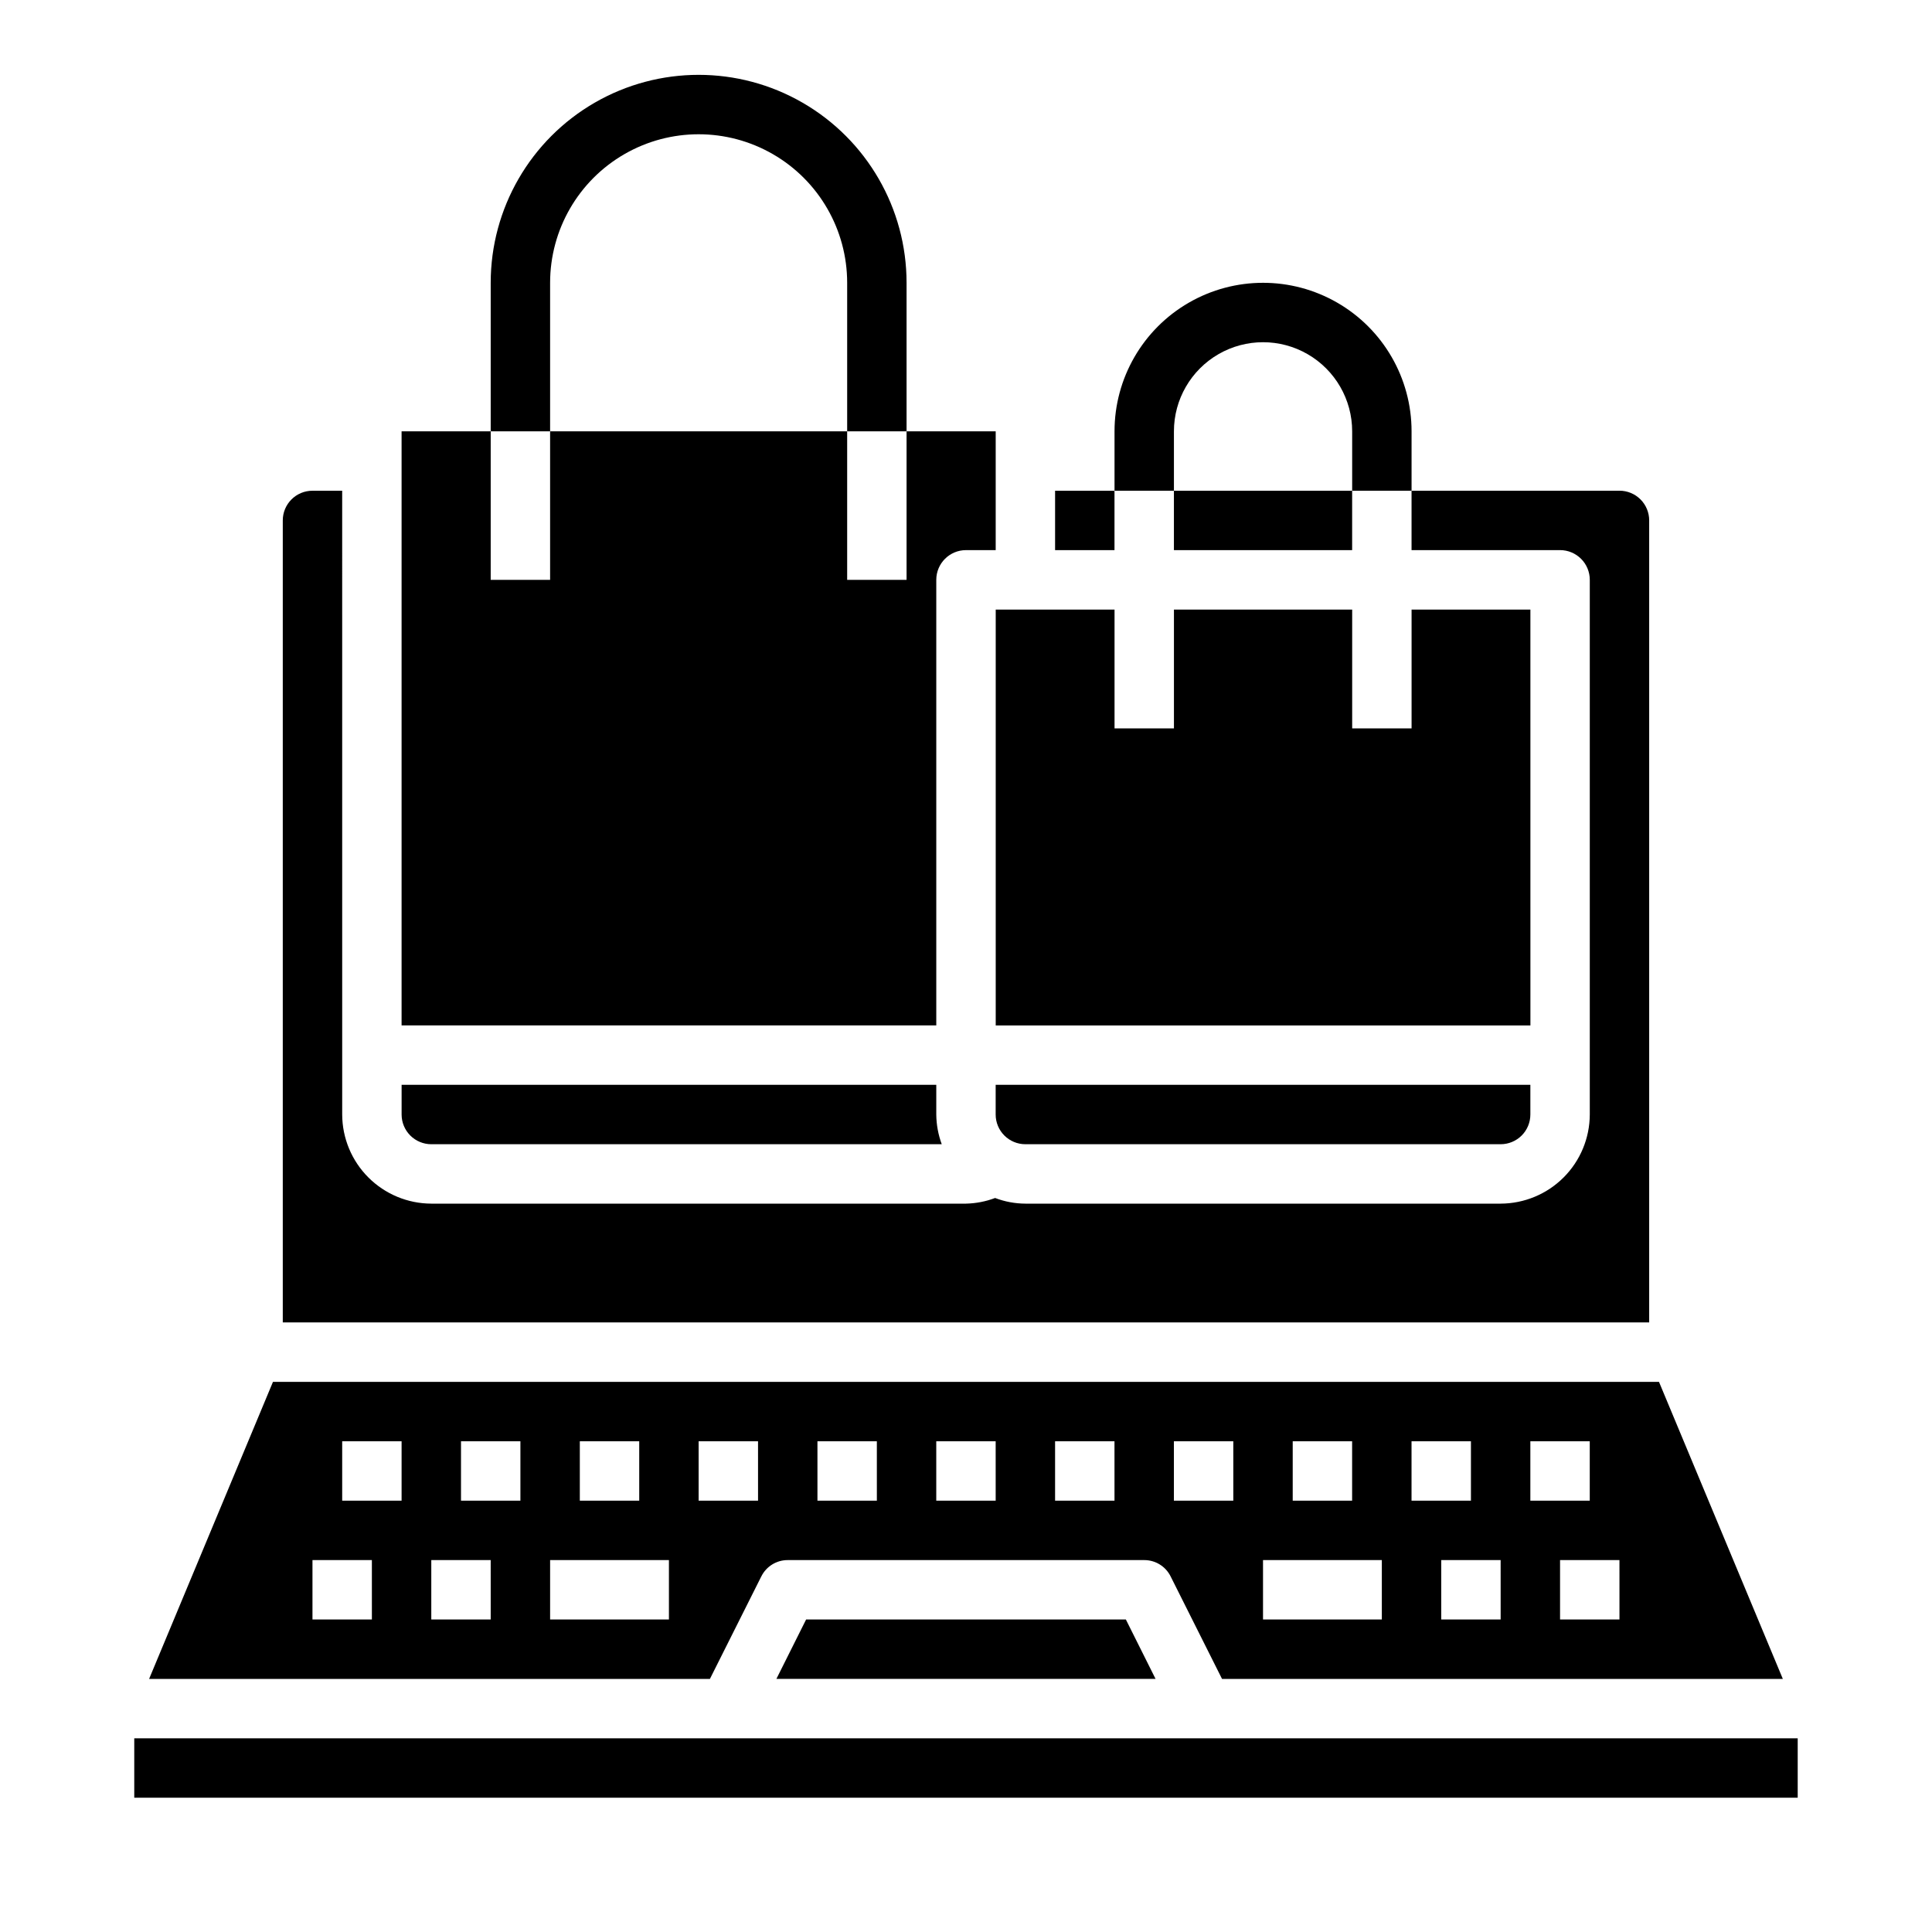
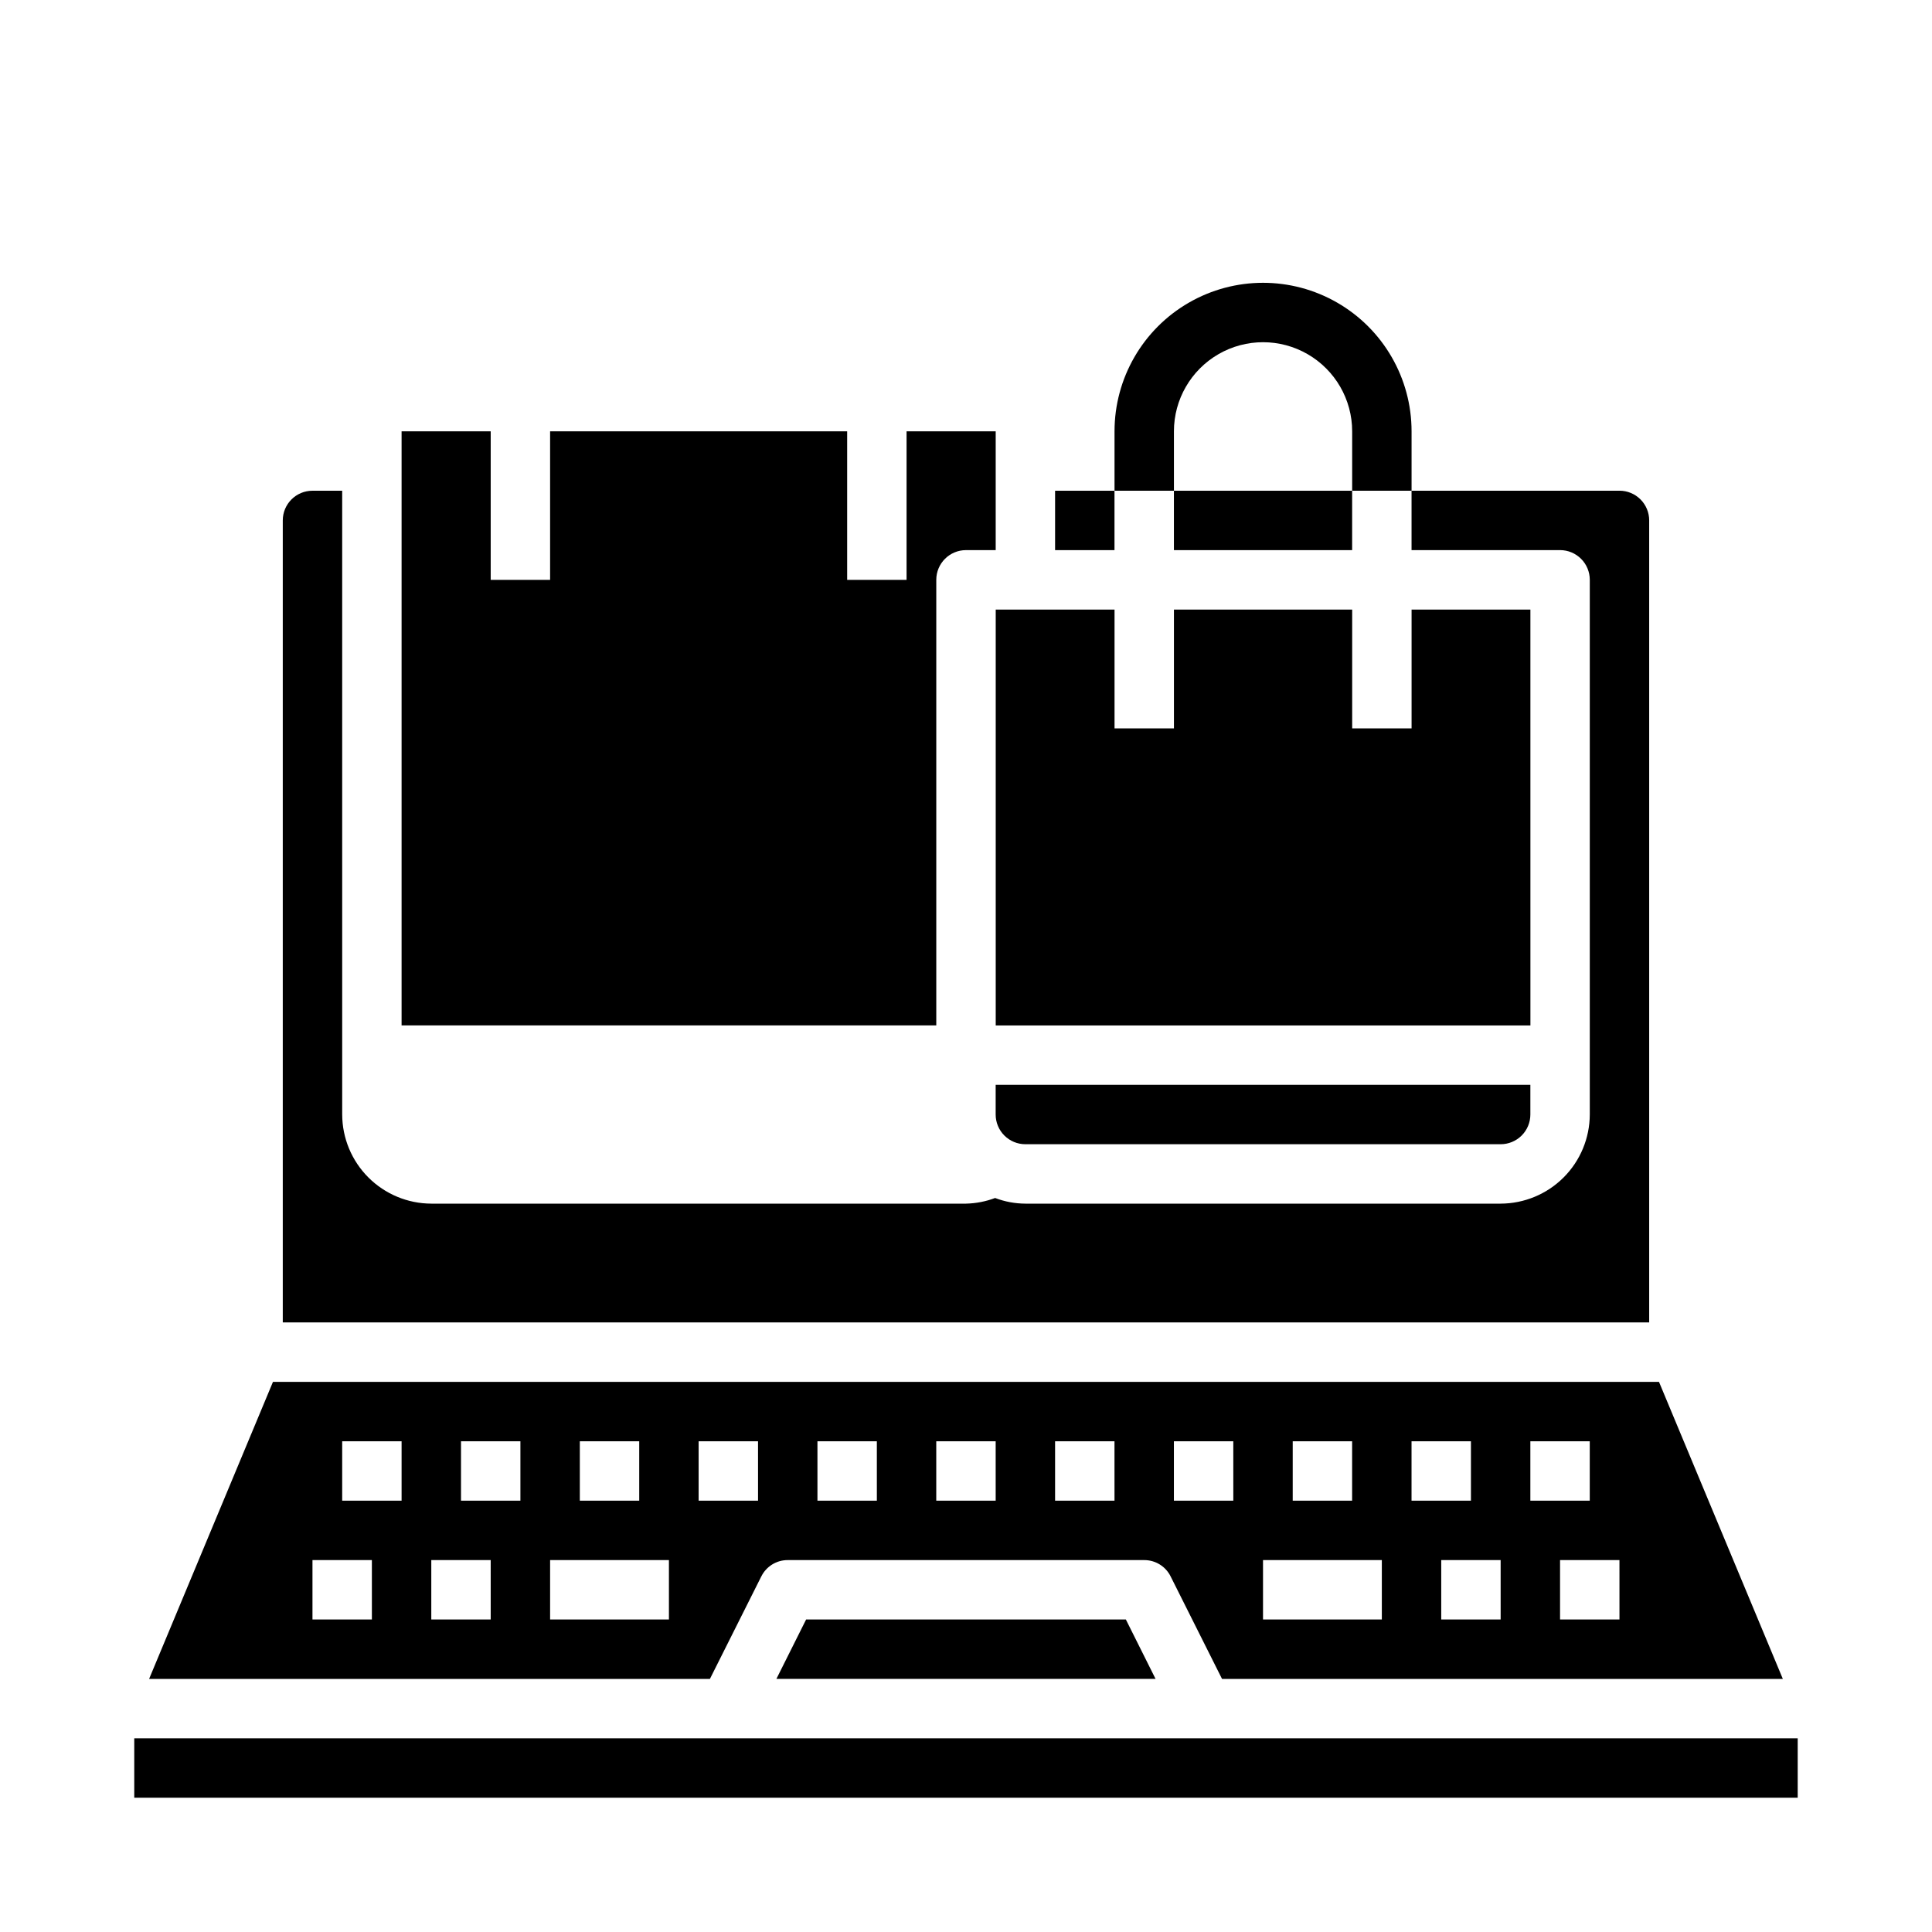
<svg xmlns="http://www.w3.org/2000/svg" fill="#000000" width="800px" height="800px" version="1.1" viewBox="144 144 512 512">
  <g>
    <path d="m581.05 281.92v212.54h-362.11v-212.54c0-4.348 3.523-7.871 7.871-7.871h7.871l0.004 165.31c0.016 6.258 2.512 12.254 6.938 16.676 4.422 4.426 10.418 6.922 16.676 6.941h141.7c2.637-0.059 5.246-0.562 7.715-1.496 2.562 0.977 5.281 1.484 8.027 1.496h125.95c6.258-0.02 12.254-2.516 16.68-6.941 4.422-4.422 6.918-10.418 6.938-16.676v-141.7c0-2.09-0.832-4.094-2.309-5.566-1.477-1.477-3.477-2.309-5.566-2.309h-39.359v-15.742h55.105c2.086 0 4.09 0.828 5.566 2.305 1.477 1.477 2.305 3.481 2.305 5.566z" />
    <path d="m407.87 258.3v31.488h-7.871c-4.348 0-7.875 3.527-7.875 7.875v118.08h-141.7v-157.44h23.617v39.359h15.742v-39.359h78.723v39.359h15.742v-39.359z" />
    <path d="m423.61 274.05h15.742v15.742h-15.742z" />
    <path d="m415.74 447.23h125.95c2.086 0 4.09-0.828 5.566-2.305 1.477-1.477 2.305-3.481 2.305-5.566v-7.871h-141.7v7.871c0 2.086 0.828 4.09 2.305 5.566 1.477 1.477 3.481 2.305 5.566 2.305z" />
-     <path d="m250.43 431.49v7.871c0 2.086 0.828 4.09 2.305 5.566 1.477 1.477 3.481 2.305 5.566 2.305h135.27c-0.93-2.519-1.422-5.184-1.449-7.871v-7.871z" />
    <path d="m455.1 274.05h47.23v15.742h-47.23z" />
    <path d="m357.63 573.18-7.875 15.742h100.48l-7.871-15.742z" />
    <path d="m179.58 604.67h440.83v15.742h-440.83z" />
    <path d="m583.65 510.21h-367.31l-32.824 78.719h148.62l13.617-27.16 0.004 0.004c1.316-2.664 4.035-4.344 7.004-4.332h94.465c2.973-0.012 5.688 1.668 7.008 4.332l13.617 27.156h148.62zm-285.99 15.742h15.742v15.742l-15.742 0.004zm-55.105 47.23-15.746 0.004v-15.746h15.742zm7.871-31.488-15.742 0.004v-15.746h15.742zm23.617 31.488-15.746 0.004v-15.746h15.742zm7.871-31.488-15.742 0.004v-15.746h15.742zm39.359 31.488-31.488 0.004v-15.746h31.488zm23.617-31.488-15.746 0.004v-15.746h15.742zm31.488 0-15.746 0.004v-15.746h15.742zm31.488 0-15.746 0.004v-15.746h15.742zm31.488 0-15.746 0.004v-15.746h15.742zm47.23-15.742h15.742v15.742l-15.742 0.004zm-15.742 15.742-15.746 0.004v-15.746h15.742zm39.359 31.488-31.488 0.004v-15.746h31.488zm7.871-47.23h15.742v15.742l-15.742 0.004zm23.617 47.23-15.746 0.004v-15.746h15.742zm7.871-47.23h15.742v15.742l-15.742 0.004zm23.617 47.23-15.746 0.004v-15.746h15.742z" />
    <path d="m549.57 305.54h-31.488v31.488h-15.742v-31.488h-47.234v31.488h-15.742v-31.488h-31.488v110.21h141.7z" />
-     <path d="m384.25 258.3h-15.742v-39.359c0-14.062-7.504-27.055-19.68-34.086-12.18-7.031-27.184-7.031-39.363 0-12.176 7.031-19.68 20.023-19.68 34.086v39.359h-15.742v-39.359c0-19.688 10.504-37.879 27.551-47.723 17.051-9.844 38.055-9.844 55.105 0 17.047 9.844 27.551 28.035 27.551 47.723z" />
    <path d="m518.08 274.05h-15.742v-15.746c0-8.438-4.504-16.23-11.809-20.449-7.309-4.219-16.309-4.219-23.617 0-7.305 4.219-11.809 12.012-11.809 20.449v15.742l-15.742 0.004v-15.746c0-14.062 7.5-27.055 19.68-34.086 12.176-7.031 27.184-7.031 39.359 0 12.18 7.031 19.68 20.023 19.68 34.086z" />
  </g>
</svg>